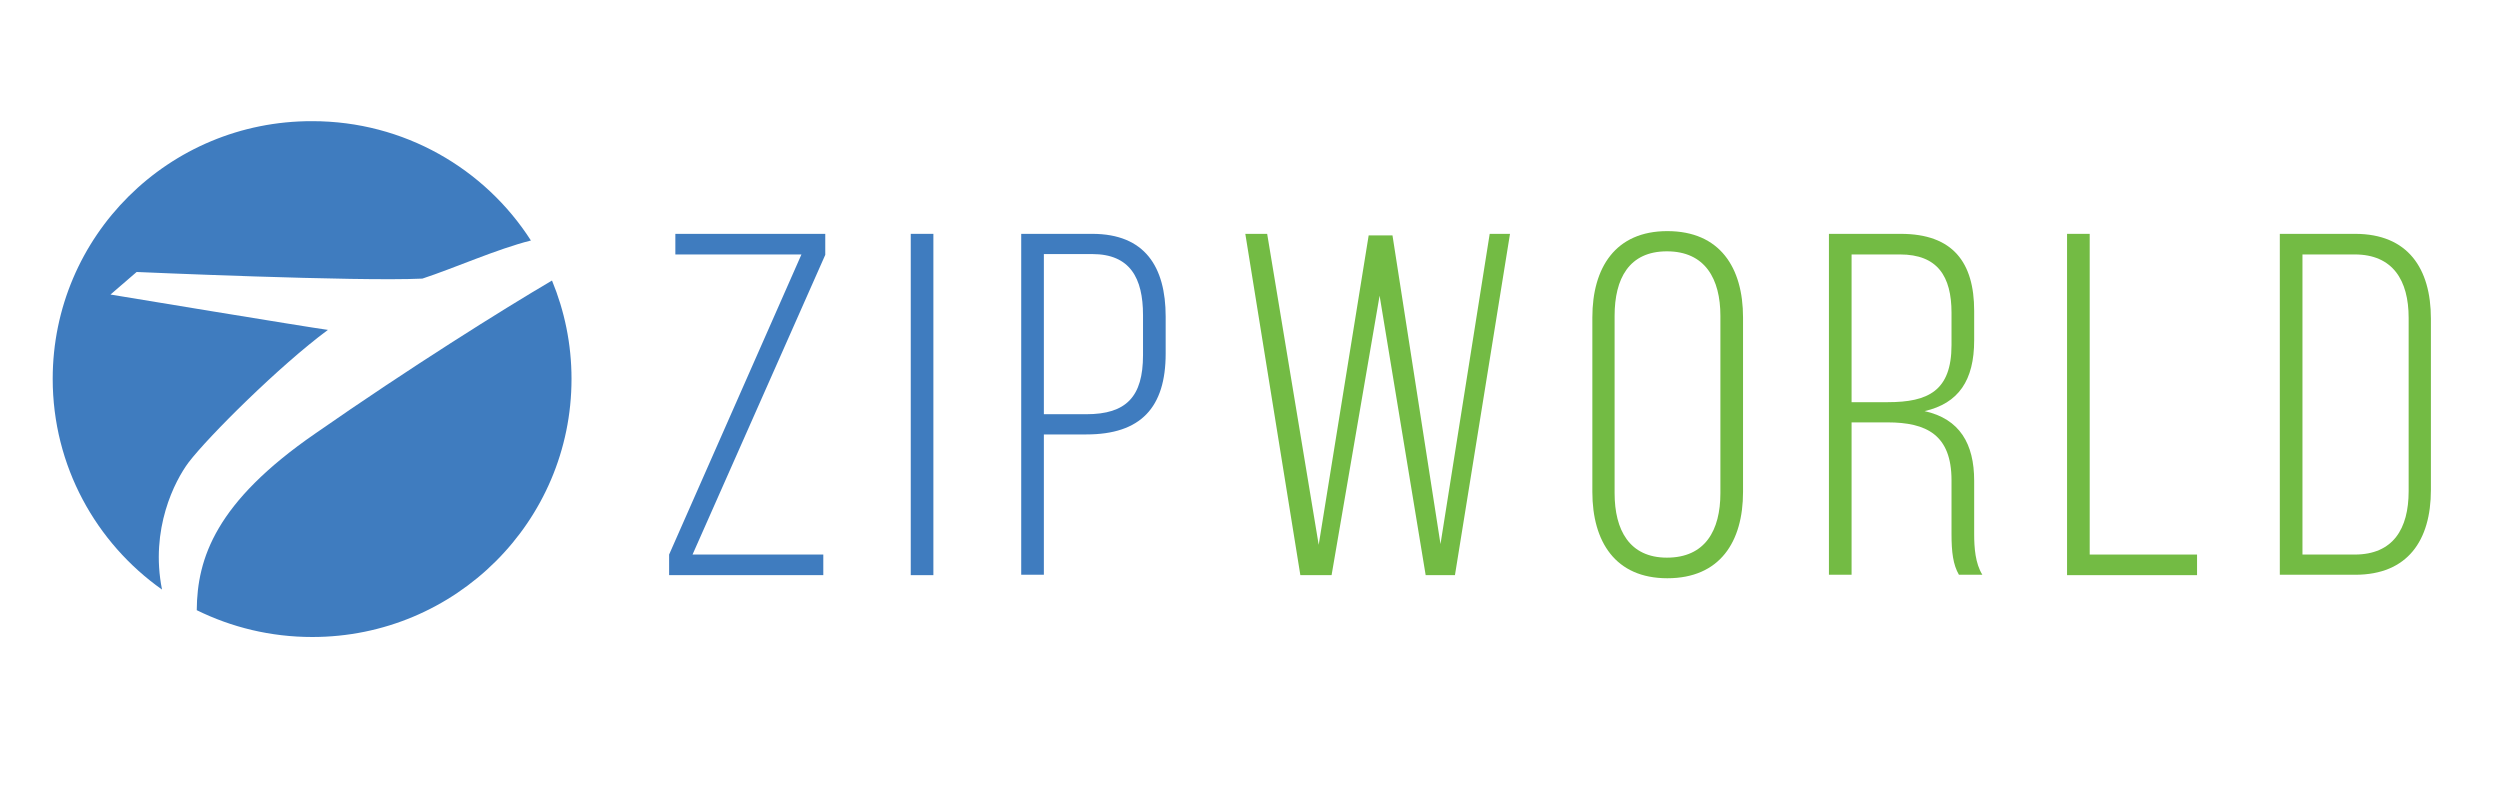
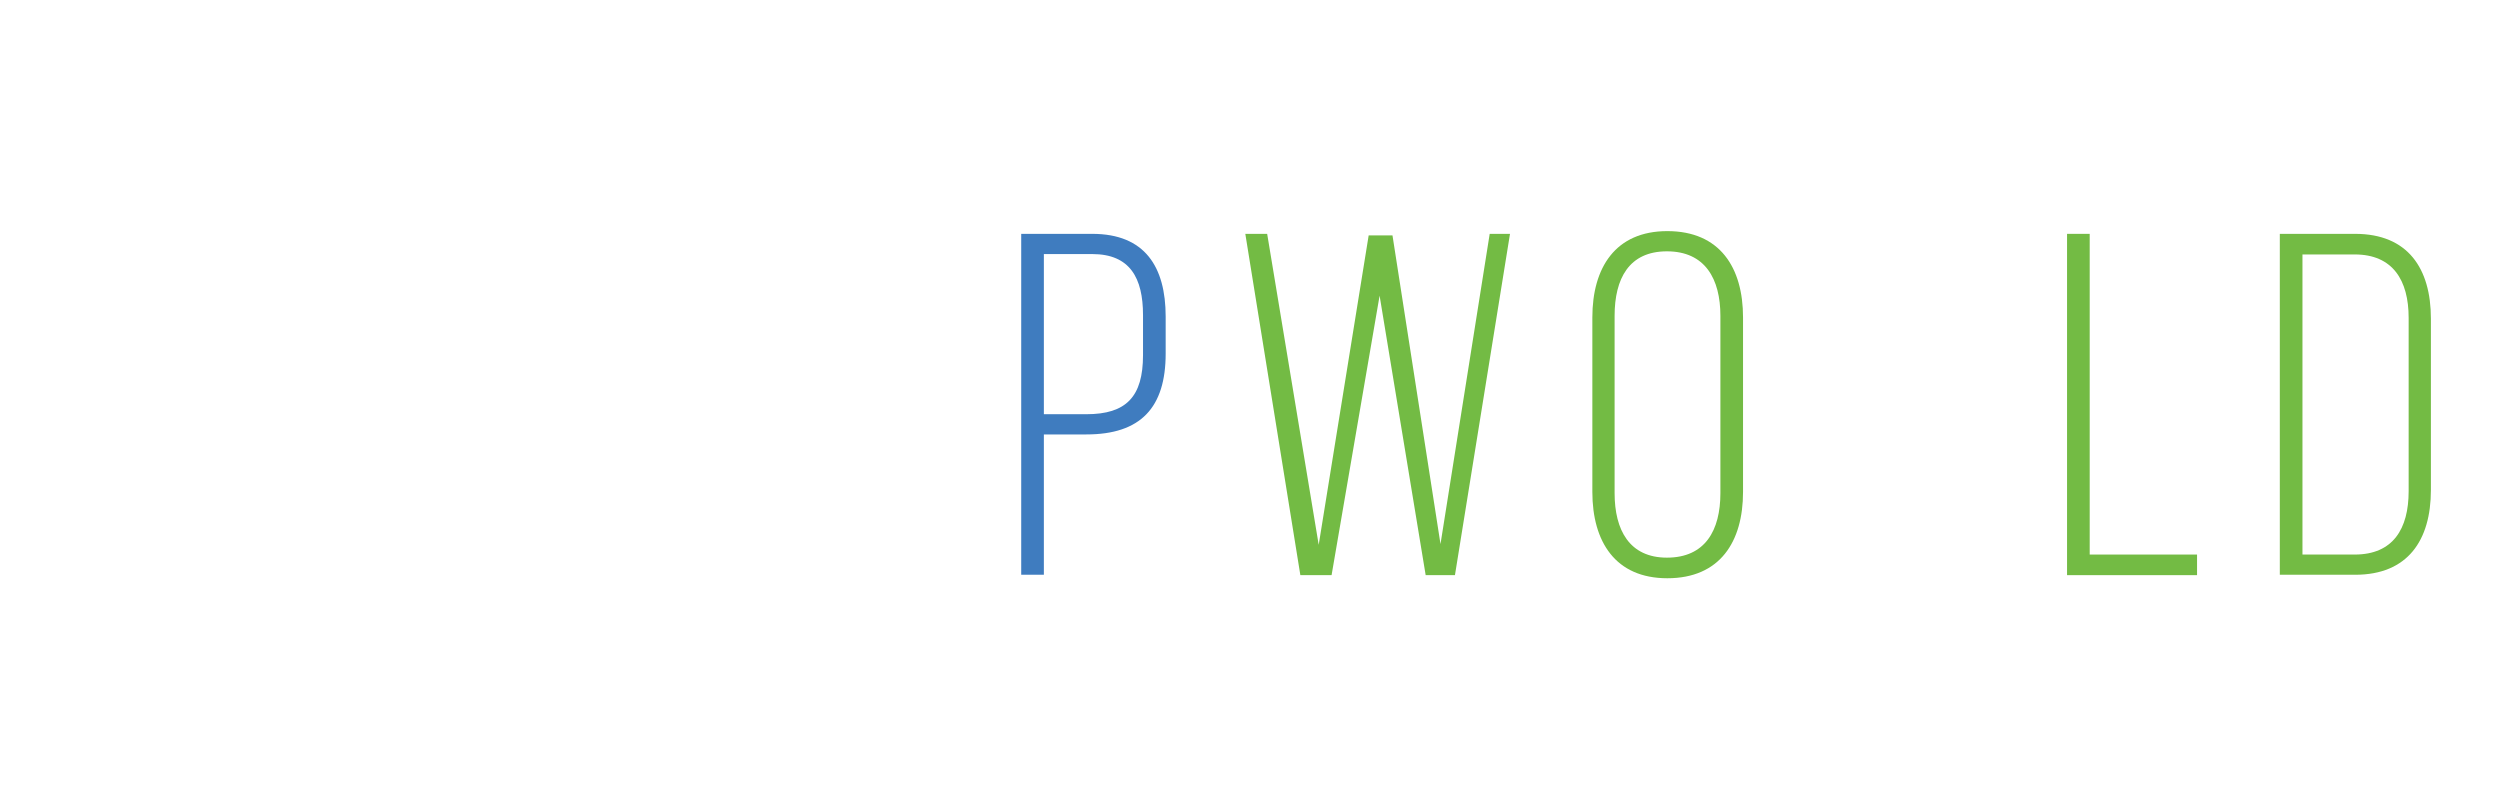
<svg xmlns="http://www.w3.org/2000/svg" width="150" height="48" viewBox="0 0 150 48" fill="none">
  <g clip-path="url(#clip0_3587_16978)">
-     <path d="M11.313 27.748C12.484 26.208 16.771 21.94 19.675 19.794C18.317 19.608 6.629 17.672 6.629 17.672L8.198 16.319C8.198 16.319 21.432 16.902 25.344 16.716C27.264 16.086 29.817 14.943 31.855 14.43C29.091 10.115 24.243 7.27 18.738 7.27C10.119 7.246 3.162 14.173 3.162 22.733C3.162 27.958 5.762 32.576 9.721 35.374C8.994 31.736 10.493 28.844 11.313 27.748Z" fill="#3F7CBF" />
-     <path d="M11.805 36.611C13.889 37.637 16.232 38.22 18.738 38.22C27.334 38.22 34.291 31.293 34.291 22.733C34.291 20.634 33.869 18.651 33.12 16.832C30.145 18.581 24.594 22.056 18.902 26.021C12.952 30.127 11.828 33.485 11.805 36.611Z" fill="#3F7CBF" />
-     <path d="M49.398 34.509H40.147V33.273L48.087 15.267H40.521V14.031H49.516V15.291L41.552 33.273H49.398V34.509Z" fill="#3F7CBF" />
-     <path d="M56.003 14.031H54.645V34.509H56.003V14.031Z" fill="#3F7CBF" />
    <path d="M65.536 14.031C68.698 14.031 69.94 16.014 69.94 18.999V21.215C69.94 24.457 68.441 26.066 65.185 26.066H62.632V34.486H61.273V14.031H65.536ZM65.185 24.853C67.574 24.853 68.581 23.804 68.581 21.308V18.906C68.581 16.69 67.808 15.244 65.536 15.244H62.632V24.853H65.185Z" fill="#3F7CBF" />
    <path d="M79.895 34.509H78.021L74.719 14.031H76.03L79.122 32.69L82.12 14.124H83.549L86.43 32.644L89.382 14.031H90.6L87.297 34.509H85.54L82.776 17.74L79.895 34.509Z" fill="#73BB44" />
    <path d="M95.541 19.045C95.541 16.06 96.923 13.867 100.038 13.867C103.2 13.867 104.582 16.06 104.582 19.045V29.517C104.582 32.503 103.2 34.695 100.038 34.695C96.923 34.695 95.541 32.503 95.541 29.517V19.045ZM96.876 29.587C96.876 31.803 97.766 33.459 100.015 33.459C102.31 33.459 103.224 31.826 103.224 29.587V18.952C103.224 16.736 102.31 15.08 100.015 15.08C97.743 15.08 96.876 16.713 96.876 18.952V29.587Z" fill="#73BB44" />
-     <path d="M114.046 14.031C117.185 14.031 118.45 15.757 118.45 18.649V20.422C118.45 22.824 117.513 24.2 115.475 24.667C117.583 25.133 118.45 26.626 118.45 28.842V32.037C118.45 32.877 118.52 33.81 118.942 34.486H117.536C117.185 33.88 117.091 33.133 117.091 32.037V28.818C117.091 26.09 115.592 25.343 113.25 25.343H111.095V34.486H109.736V14.031H114.046ZM113.273 24.13C115.686 24.13 117.091 23.454 117.091 20.702V18.766C117.091 16.573 116.248 15.267 113.999 15.267H111.095V24.13H113.273Z" fill="#73BB44" />
    <path d="M124.023 34.509V14.031H125.382V33.273H131.823V34.509H124.023Z" fill="#73BB44" />
    <path d="M141.31 14.031C144.472 14.031 145.854 16.107 145.854 19.116V29.401C145.854 32.41 144.472 34.486 141.31 34.486H136.789V14.031H141.31ZM141.286 33.273C143.582 33.273 144.519 31.734 144.519 29.471V19.069C144.519 16.807 143.558 15.267 141.286 15.267H138.148V33.273H141.286Z" fill="#73BB44" />
  </g>
  <defs>
    <clipPath id="clip0_3587_16978">
      <rect width="150" height="48" fill="white" />
    </clipPath>
  </defs>
</svg>